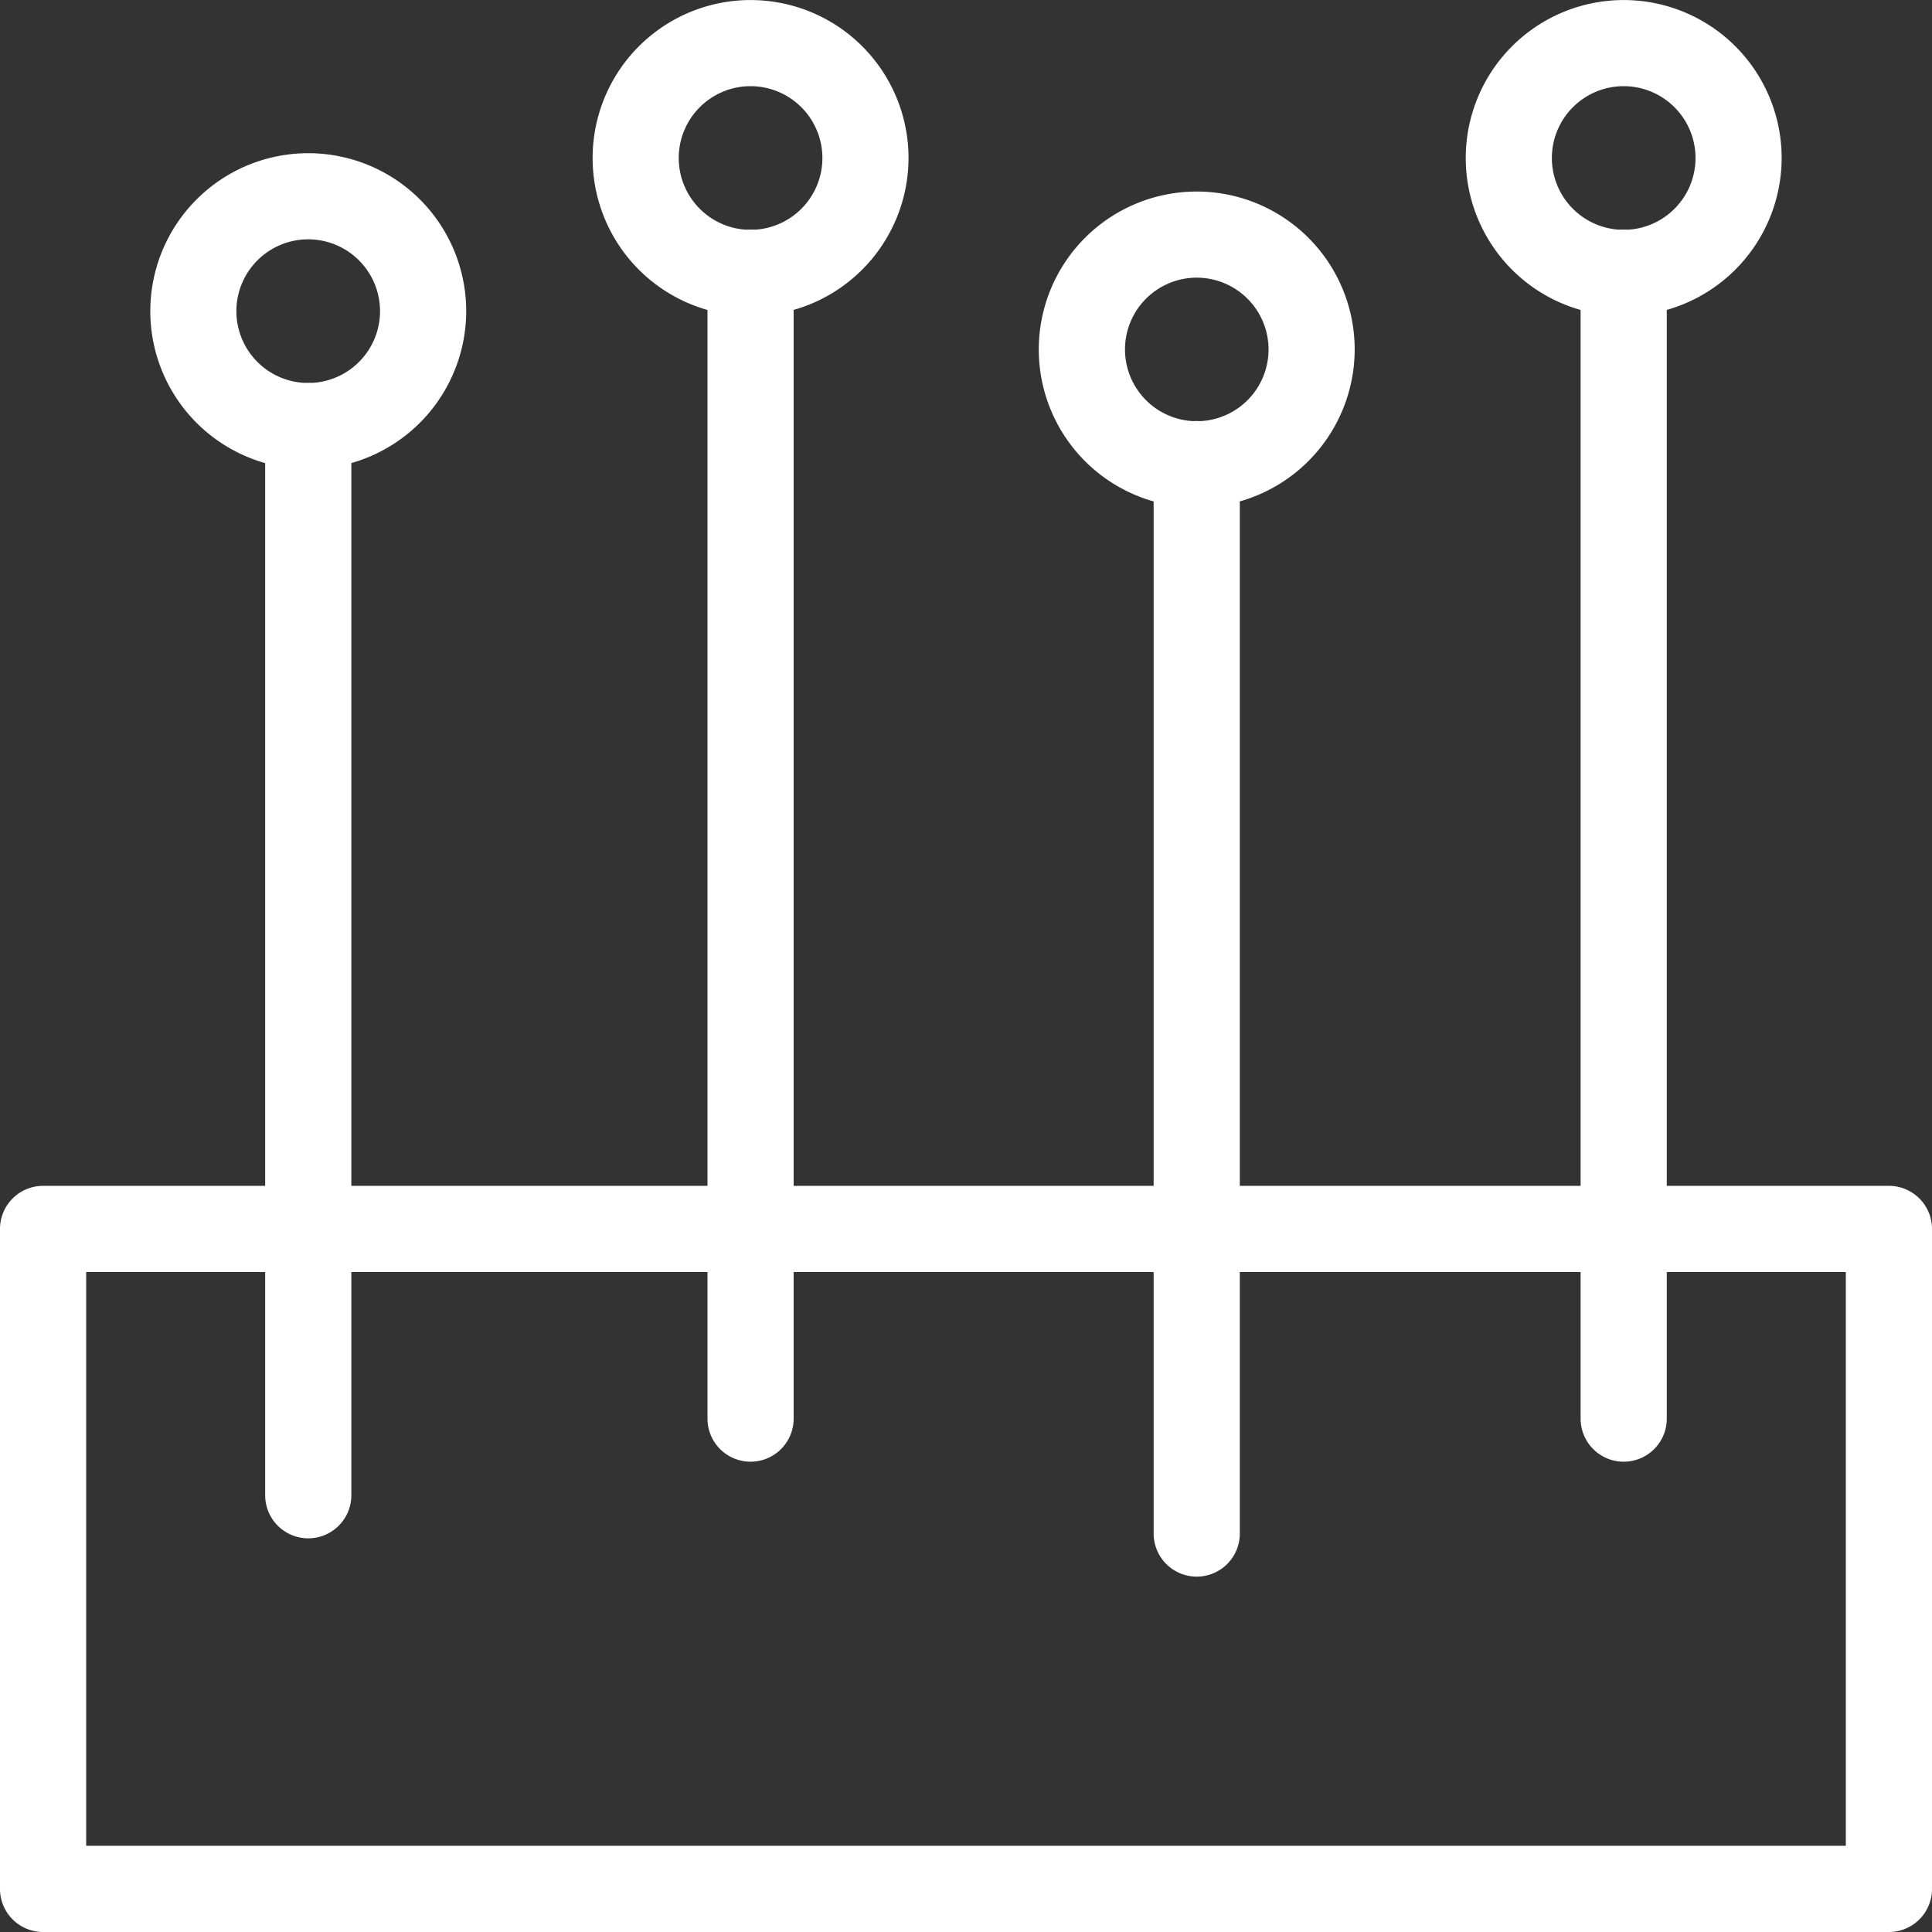
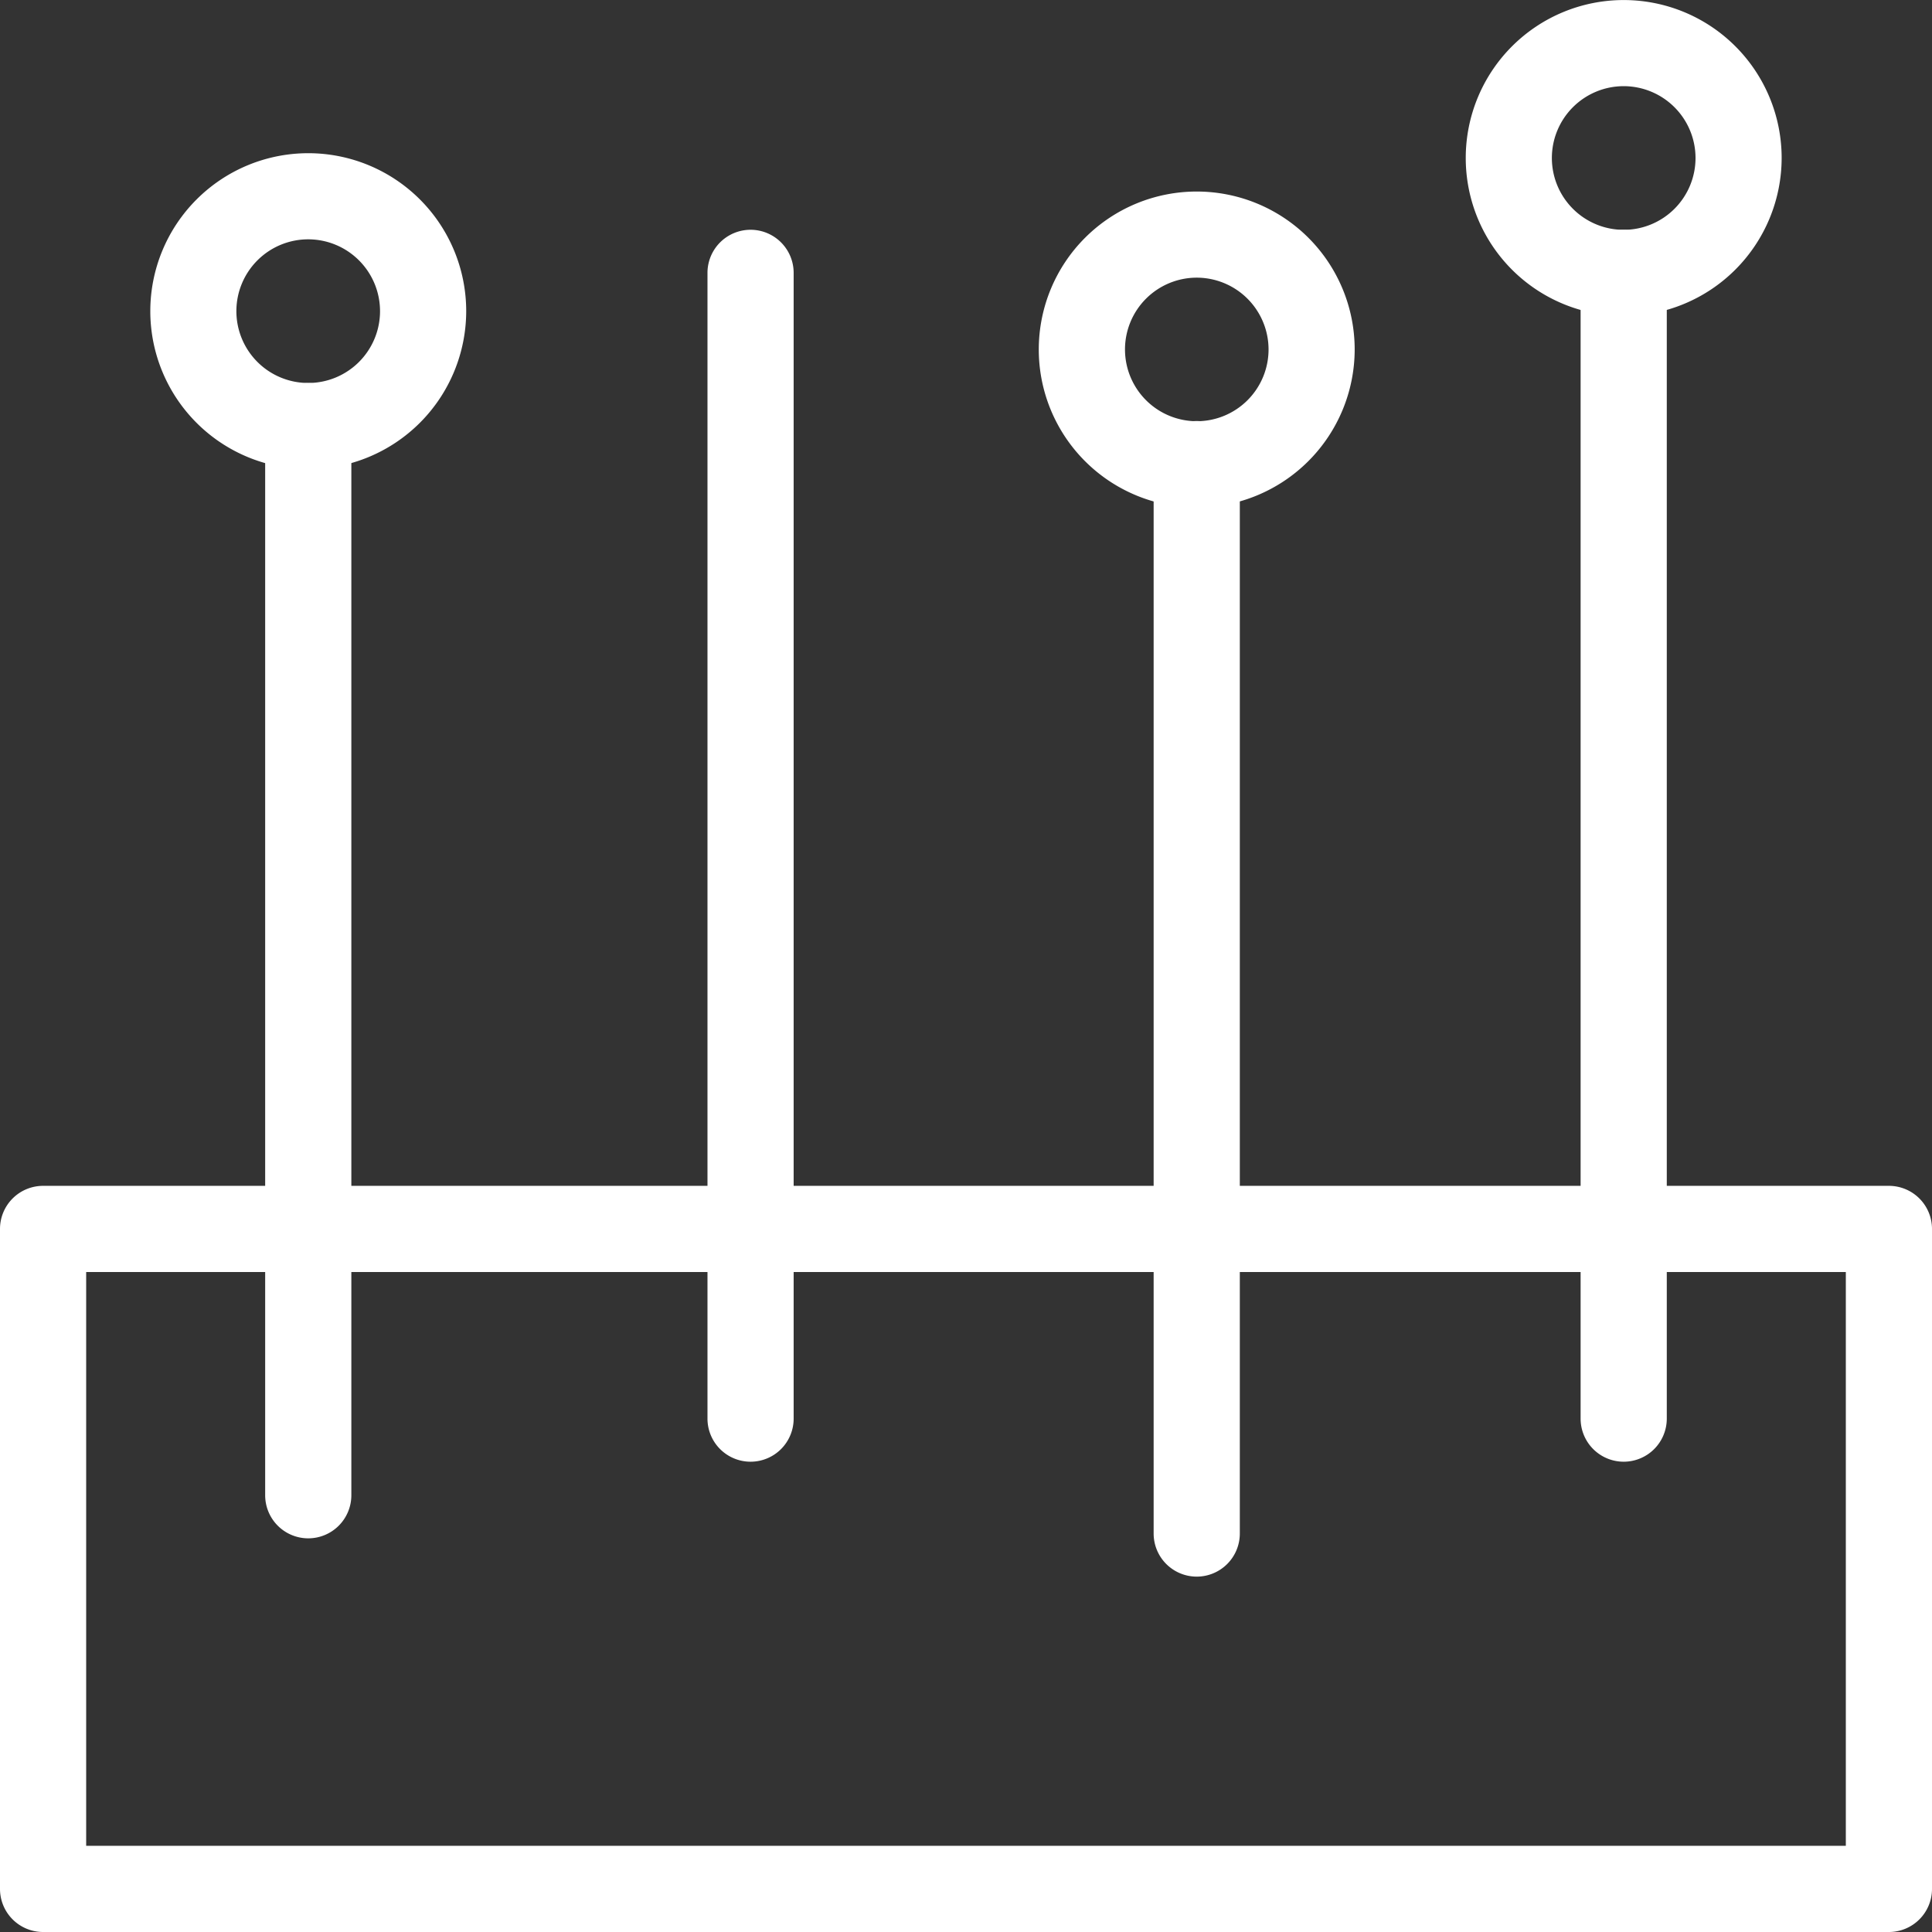
<svg xmlns="http://www.w3.org/2000/svg" width="40.67" height="40.67" viewBox="0 0 40.67 40.67">
  <rect x="0" y="0" width="40.67" height="40.67" fill="#333333" stroke="none" />
  <path id="Path_117" data-name="Path 117" d="M58.093,57H19.237a.907.907,0,0,1-.907-.907V42.2a.907.907,0,0,1,.907-.907H58.093A.907.907,0,0,1,59,42.2V56.093A.907.907,0,0,1,58.093,57ZM20.144,55.186H57.186V43.107H20.144Z" transform="translate(-18.33 -16.33)" fill="#fff" />
-   <path id="Path_118" data-name="Path 118" d="M34.13,22.981a3.325,3.325,0,1,1,3.325-3.325A3.329,3.329,0,0,1,34.13,22.981Zm0-4.837a1.512,1.512,0,1,0,1.512,1.511A1.513,1.513,0,0,0,34.13,18.144Z" transform="translate(-18.33 -16.33)" fill="#fff" />
  <path id="Path_119" data-name="Path 119" d="M34.13,47.1a.907.907,0,0,1-.907-.907V22.074a.907.907,0,0,1,1.814,0v24.12A.907.907,0,0,1,34.13,47.1Z" transform="translate(-18.33 -16.33)" fill="#fff" />
  <path id="Path_120" data-name="Path 120" d="M52.51,22.981a3.325,3.325,0,1,1,3.325-3.325A3.329,3.329,0,0,1,52.51,22.981Zm0-4.837a1.512,1.512,0,1,0,1.512,1.511A1.513,1.513,0,0,0,52.51,18.144Z" transform="translate(-18.33 -16.33)" fill="#fff" />
  <path id="Path_121" data-name="Path 121" d="M52.51,47.1a.907.907,0,0,1-.907-.907V22.074a.907.907,0,0,1,1.814,0v24.12A.907.907,0,0,1,52.51,47.1Z" transform="translate(-18.33 -16.33)" fill="#fff" />
  <path id="Path_122" data-name="Path 122" d="M24.819,26.205a3.325,3.325,0,1,1,3.325-3.325A3.329,3.329,0,0,1,24.819,26.205Zm0-4.837a1.512,1.512,0,1,0,1.511,1.512A1.513,1.513,0,0,0,24.819,21.368Z" transform="translate(-18.33 -16.33)" fill="#fff" />
  <path id="Path_123" data-name="Path 123" d="M24.819,48.713a.907.907,0,0,1-.907-.907V25.3a.907.907,0,0,1,1.814,0V47.806a.907.907,0,0,1-.907.907Z" transform="translate(-18.33 -16.33)" fill="#fff" />
  <path id="Path_124" data-name="Path 124" d="M43.522,27.012a3.325,3.325,0,1,1,3.325-3.325A3.329,3.329,0,0,1,43.522,27.012Zm0-4.837a1.511,1.511,0,1,0,1.512,1.511A1.513,1.513,0,0,0,43.522,22.175Z" transform="translate(-18.33 -16.33)" fill="#fff" />
  <path id="Path_125" data-name="Path 125" d="M43.522,49.519a.907.907,0,0,1-.907-.907V26.1a.907.907,0,0,1,1.814,0V48.612A.907.907,0,0,1,43.522,49.519Z" transform="translate(-18.33 -16.33)" fill="#fff" />
</svg>